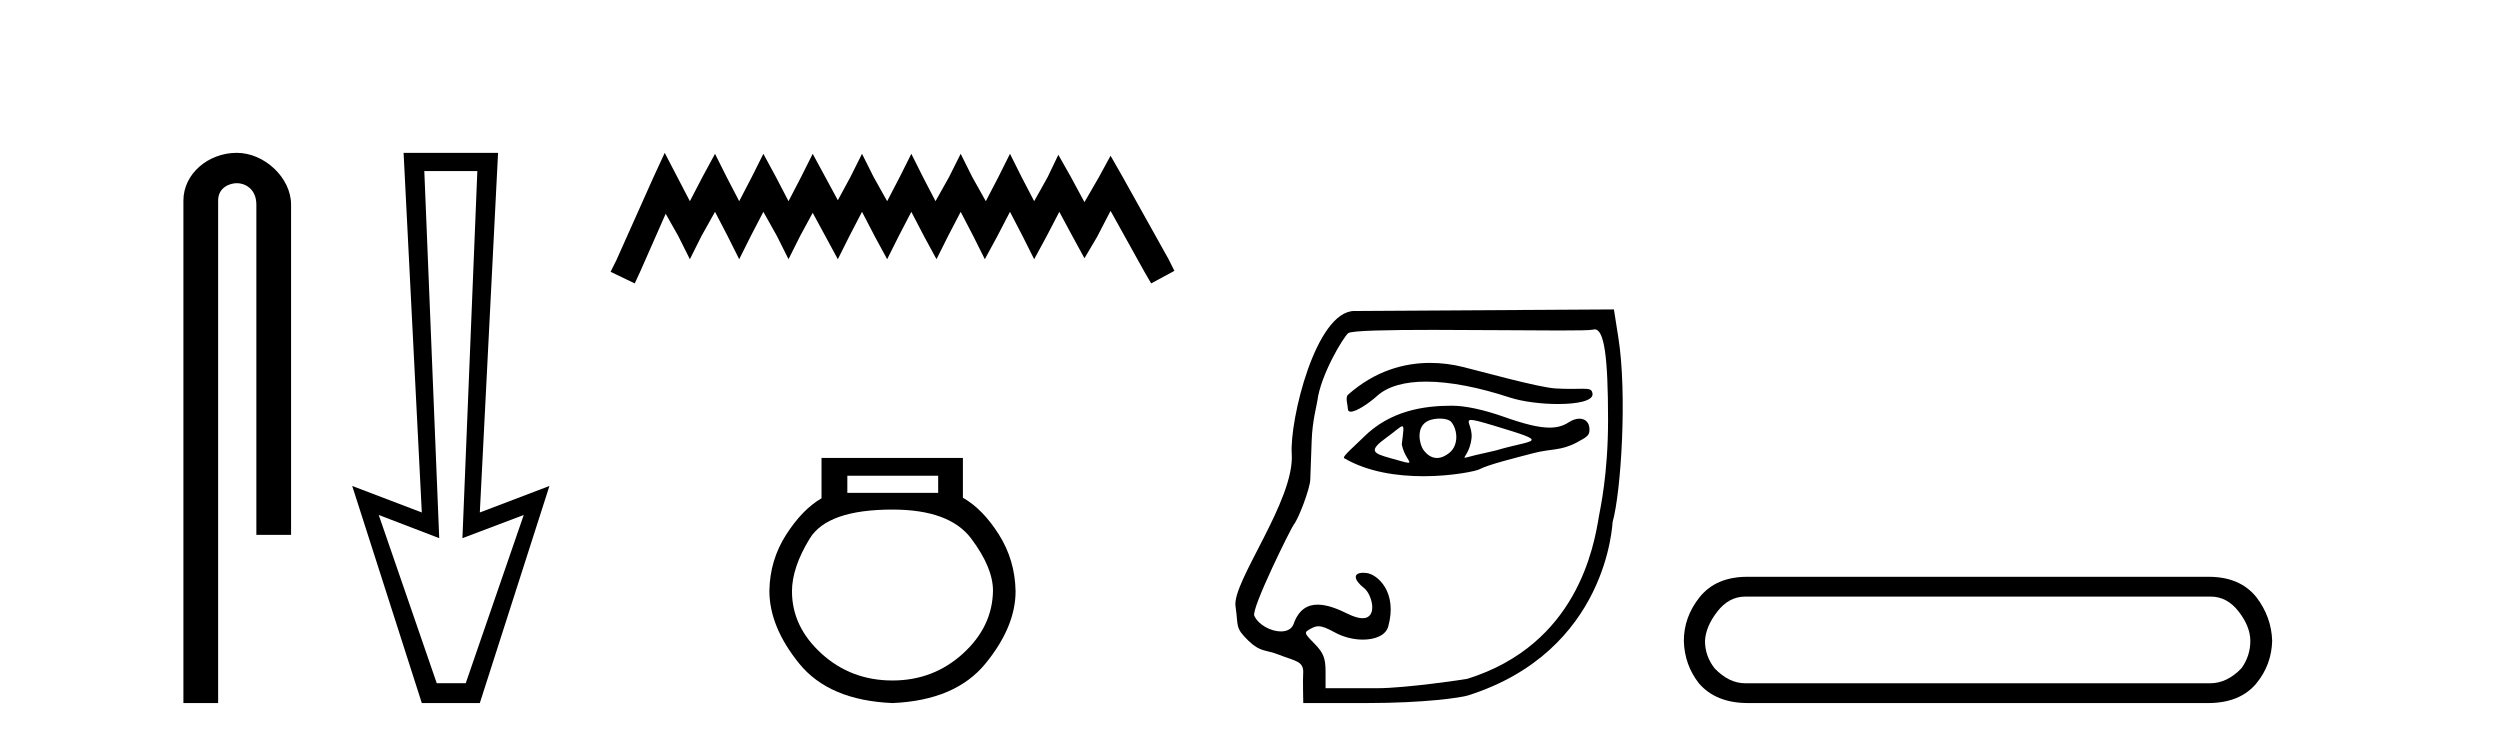
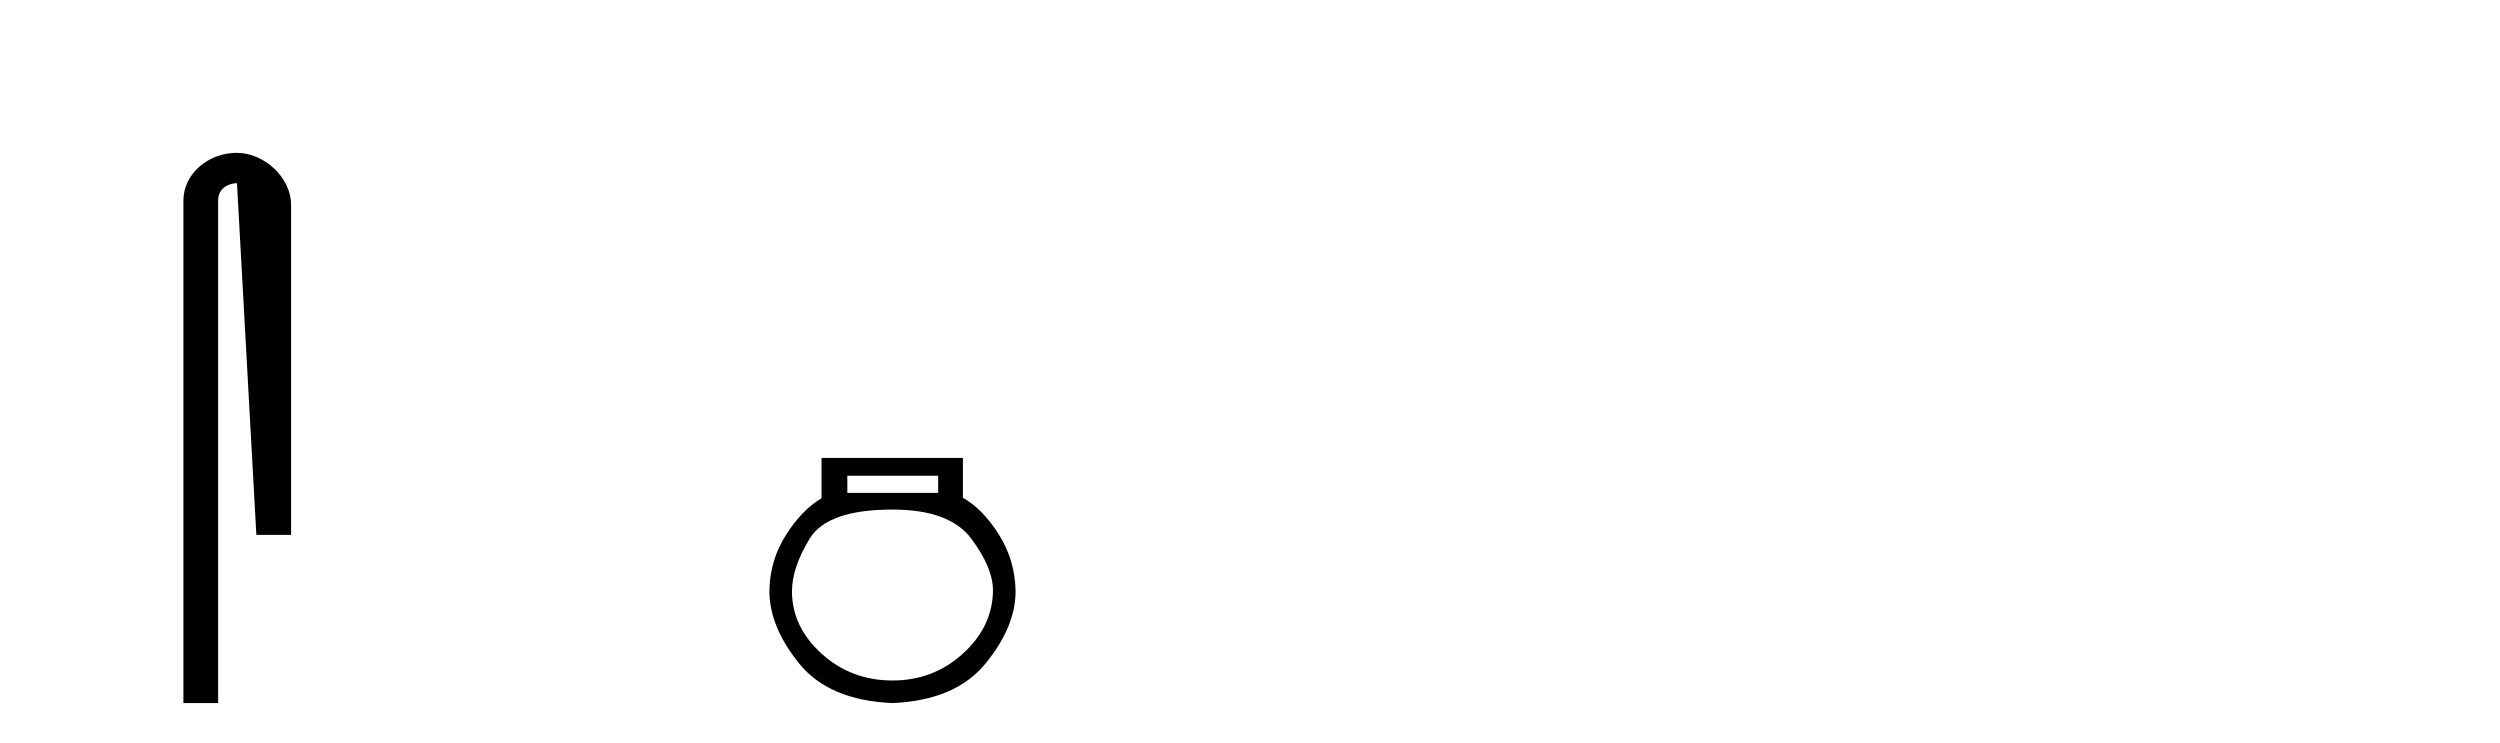
<svg xmlns="http://www.w3.org/2000/svg" width="138.0" height="41.0">
-   <path d="M 13.069 8.437 C 11.5 8.437 10.124 9.591 10.124 11.072 L 10.124 38.809 L 12.041 38.809 L 12.041 11.072 C 12.041 10.346 12.68 10.111 13.081 10.111 C 13.502 10.111 14.151 10.406 14.151 11.296 L 14.151 29.526 L 16.067 29.526 L 16.067 11.296 C 16.067 9.813 14.598 8.437 13.069 8.437 Z" style="fill:#000000;stroke:none" />
-   <path d="M 26.349 9.443 L 25.526 29.707 L 25.526 29.707 L 28.911 28.426 L 25.709 37.712 L 24.108 37.712 L 20.906 28.426 L 24.245 29.707 L 24.245 29.707 L 23.422 9.443 ZM 22.278 8.437 L 23.284 28.289 L 19.442 26.825 L 23.284 38.809 L 26.486 38.809 L 30.329 26.825 L 26.486 28.289 L 27.493 8.437 Z" style="fill:#000000;stroke:none" />
-   <path d="M 36.693 8.437 L 36.052 9.825 L 34.024 14.363 L 33.703 15.003 L 35.038 15.644 L 35.358 14.95 L 36.746 11.8 L 37.44 13.028 L 38.081 14.309 L 38.721 13.028 L 39.469 11.693 L 40.163 13.028 L 40.804 14.309 L 41.444 13.028 L 42.138 11.693 L 42.886 13.028 L 43.526 14.309 L 44.167 13.028 L 44.861 11.747 L 45.555 13.028 L 46.249 14.309 L 46.889 13.028 L 47.583 11.693 L 48.277 13.028 L 48.971 14.309 L 49.612 13.028 L 50.306 11.693 L 51 13.028 L 51.694 14.309 L 52.335 13.028 L 53.029 11.693 L 53.723 13.028 L 54.363 14.309 L 55.057 13.028 L 55.751 11.693 L 56.445 13.028 L 57.086 14.309 L 57.78 13.028 L 58.474 11.693 L 59.221 13.081 L 59.862 14.256 L 60.556 13.081 L 61.303 11.64 L 63.172 15.003 L 63.545 15.644 L 64.827 14.95 L 64.506 14.309 L 61.944 9.718 L 61.303 8.597 L 60.663 9.771 L 59.862 11.159 L 59.114 9.771 L 58.42 8.544 L 57.833 9.771 L 57.086 11.106 L 56.392 9.771 L 55.751 8.49 L 55.111 9.771 L 54.417 11.106 L 53.669 9.771 L 53.029 8.49 L 52.388 9.771 L 51.641 11.106 L 50.947 9.771 L 50.306 8.49 L 49.665 9.771 L 48.971 11.106 L 48.224 9.771 L 47.583 8.49 L 46.943 9.771 L 46.249 11.053 L 45.555 9.771 L 44.861 8.49 L 44.22 9.771 L 43.526 11.106 L 42.832 9.771 L 42.138 8.49 L 41.498 9.771 L 40.804 11.106 L 40.11 9.771 L 39.469 8.49 L 38.775 9.771 L 38.081 11.106 L 37.387 9.771 L 36.693 8.437 Z" style="fill:#000000;stroke:none" />
+   <path d="M 13.069 8.437 C 11.5 8.437 10.124 9.591 10.124 11.072 L 10.124 38.809 L 12.041 38.809 L 12.041 11.072 C 12.041 10.346 12.68 10.111 13.081 10.111 L 14.151 29.526 L 16.067 29.526 L 16.067 11.296 C 16.067 9.813 14.598 8.437 13.069 8.437 Z" style="fill:#000000;stroke:none" />
  <path d="M 51.787 26.259 L 51.787 27.208 L 46.773 27.208 L 46.773 26.259 ZM 49.265 28.128 Q 52.41 28.128 53.612 29.73 Q 54.813 31.332 54.813 32.608 Q 54.784 34.596 53.152 36.08 Q 51.52 37.563 49.265 37.563 Q 46.98 37.563 45.348 36.08 Q 43.717 34.596 43.717 32.638 Q 43.717 31.332 44.696 29.73 Q 45.675 28.128 49.265 28.128 ZM 45.348 25.279 L 45.348 27.505 Q 44.28 28.128 43.39 29.522 Q 42.5 30.917 42.47 32.608 Q 42.47 34.596 44.117 36.629 Q 45.764 38.661 49.265 38.809 Q 52.736 38.661 54.398 36.629 Q 56.06 34.596 56.06 32.638 Q 56.03 30.917 55.14 29.508 Q 54.25 28.098 53.152 27.475 L 53.152 25.279 Z" style="fill:#000000;stroke:none" />
-   <path d="M 78.945 20.032 C 77.511 20.032 75.9 20.466 74.406 21.793 C 74.251 21.931 74.402 22.387 74.402 22.565 C 74.402 22.677 74.462 22.725 74.562 22.725 C 74.87 22.725 75.553 22.273 76.013 21.857 C 76.62 21.309 77.566 21.066 78.72 21.066 C 80.049 21.066 81.655 21.389 83.336 21.941 C 84.045 22.173 85.091 22.302 86.004 22.302 C 87.076 22.302 87.963 22.125 87.907 21.728 C 87.874 21.496 87.752 21.459 87.387 21.459 C 87.221 21.459 87.005 21.467 86.724 21.467 C 86.487 21.467 86.204 21.461 85.866 21.442 C 84.907 21.385 81.702 20.485 80.726 20.249 C 80.184 20.117 79.582 20.032 78.945 20.032 ZM 81.208 23.181 C 81.377 23.181 81.735 23.276 82.433 23.486 C 85.712 24.477 84.708 24.229 82.582 24.862 C 82.446 24.902 81.602 25.083 81.459 25.119 C 81.097 25.209 80.926 25.266 80.866 25.266 C 80.733 25.266 81.145 24.987 81.229 24.179 C 81.292 23.571 80.864 23.181 81.208 23.181 ZM 79.48 23.106 C 79.747 23.106 80.003 23.164 80.115 23.3 C 80.469 23.736 80.525 24.576 80.004 24.998 C 79.777 25.181 79.545 25.28 79.321 25.28 C 79.046 25.28 78.782 25.132 78.557 24.812 C 78.375 24.552 78.105 23.535 78.871 23.213 C 79.032 23.146 79.26 23.106 79.48 23.106 ZM 77.402 23.531 C 77.513 23.531 77.466 23.808 77.378 24.532 C 77.509 25.218 77.956 25.543 77.741 25.543 C 77.631 25.543 77.346 25.457 76.754 25.291 C 75.783 25.019 75.512 24.889 76.547 24.144 C 77.045 23.785 77.296 23.531 77.402 23.531 ZM 80.142 22.395 C 78.603 22.395 76.739 22.661 75.264 24.137 C 74.818 24.584 74.066 25.214 74.197 25.291 C 75.515 26.065 77.161 26.287 78.574 26.287 C 80.187 26.287 81.495 25.997 81.658 25.908 C 82.129 25.65 83.677 25.267 84.661 25.01 C 85.624 24.759 86.153 24.894 87.035 24.426 C 87.661 24.094 87.739 24.009 87.739 23.7 C 87.739 23.323 87.507 23.111 87.184 23.111 C 87.006 23.111 86.799 23.176 86.589 23.314 C 86.295 23.506 85.964 23.605 85.537 23.605 C 84.939 23.605 84.153 23.411 83.02 23.01 C 81.887 22.61 80.882 22.395 80.142 22.395 ZM 88.02 18.18 C 88.549 18.18 88.765 19.657 88.765 23.188 C 88.765 26.233 88.321 28.13 88.263 28.485 C 87.983 30.187 87.056 35.575 81.001 37.469 C 80.912 37.497 77.599 37.989 76.028 37.989 L 73.171 37.989 L 73.171 37.072 C 73.171 36.334 73.053 36.036 72.565 35.536 C 71.961 34.919 71.961 34.914 72.396 34.681 C 72.532 34.609 72.65 34.57 72.781 34.57 C 72.998 34.57 73.253 34.675 73.687 34.912 C 74.169 35.176 74.73 35.307 75.234 35.307 C 75.918 35.307 76.497 35.065 76.63 34.585 C 77.16 32.675 76.028 31.693 75.424 31.628 C 75.361 31.621 75.302 31.618 75.249 31.618 C 74.686 31.618 74.698 31.991 75.306 32.47 C 75.731 32.805 76.081 34.125 75.212 34.125 C 75.009 34.125 74.739 34.053 74.388 33.879 C 73.85 33.612 73.261 33.376 72.737 33.376 C 72.177 33.376 71.69 33.645 71.412 34.432 C 71.307 34.729 71.03 34.855 70.705 34.855 C 70.155 34.855 69.467 34.495 69.237 33.991 C 69.057 33.597 71.276 29.13 71.414 28.961 C 71.695 28.617 72.303 26.974 72.326 26.498 C 72.335 26.329 72.37 25.347 72.405 24.315 C 72.441 23.248 72.688 22.36 72.715 22.142 C 72.898 20.682 74.153 18.613 74.42 18.391 C 74.595 18.245 76.657 18.209 79.12 18.209 C 81.519 18.209 84.298 18.243 86.084 18.243 C 87.109 18.243 87.807 18.232 87.919 18.197 C 87.954 18.186 87.988 18.18 88.02 18.18 ZM 89.088 17.08 L 74.761 17.166 C 72.632 17.179 71.182 23.177 71.304 25.055 C 71.471 27.635 67.993 32.129 68.201 33.475 C 68.37 34.564 68.148 34.631 68.918 35.373 C 69.589 36.018 69.859 35.847 70.599 36.142 C 71.507 36.504 71.994 36.475 71.934 37.208 C 71.912 37.468 71.94 38.809 71.94 38.809 L 75.413 38.809 C 78.688 38.809 80.668 38.504 81.034 38.388 C 88.758 35.938 88.996 28.893 89.018 28.812 C 89.49 27.11 89.82 21.736 89.337 18.662 L 89.088 17.08 Z" style="fill:#000000;stroke:none" />
-   <path d="M 122.033 32.932 Q 122.937 32.932 123.578 33.761 Q 124.218 34.59 124.218 35.381 Q 124.218 36.21 123.728 36.888 Q 122.937 37.717 121.995 37.717 L 96.338 37.717 Q 95.434 37.717 94.643 36.888 Q 94.116 36.21 94.116 35.381 Q 94.153 34.59 94.794 33.761 Q 95.434 32.932 96.338 32.932 ZM 96.452 31.839 Q 94.718 31.839 93.814 32.97 Q 92.948 34.062 92.948 35.381 Q 92.985 36.7 93.777 37.717 Q 94.718 38.809 96.489 38.809 L 121.882 38.809 Q 123.653 38.809 124.557 37.717 Q 125.386 36.7 125.424 35.381 Q 125.386 34.062 124.557 32.97 Q 123.653 31.839 121.92 31.839 Z" style="fill:#000000;stroke:none" />
</svg>